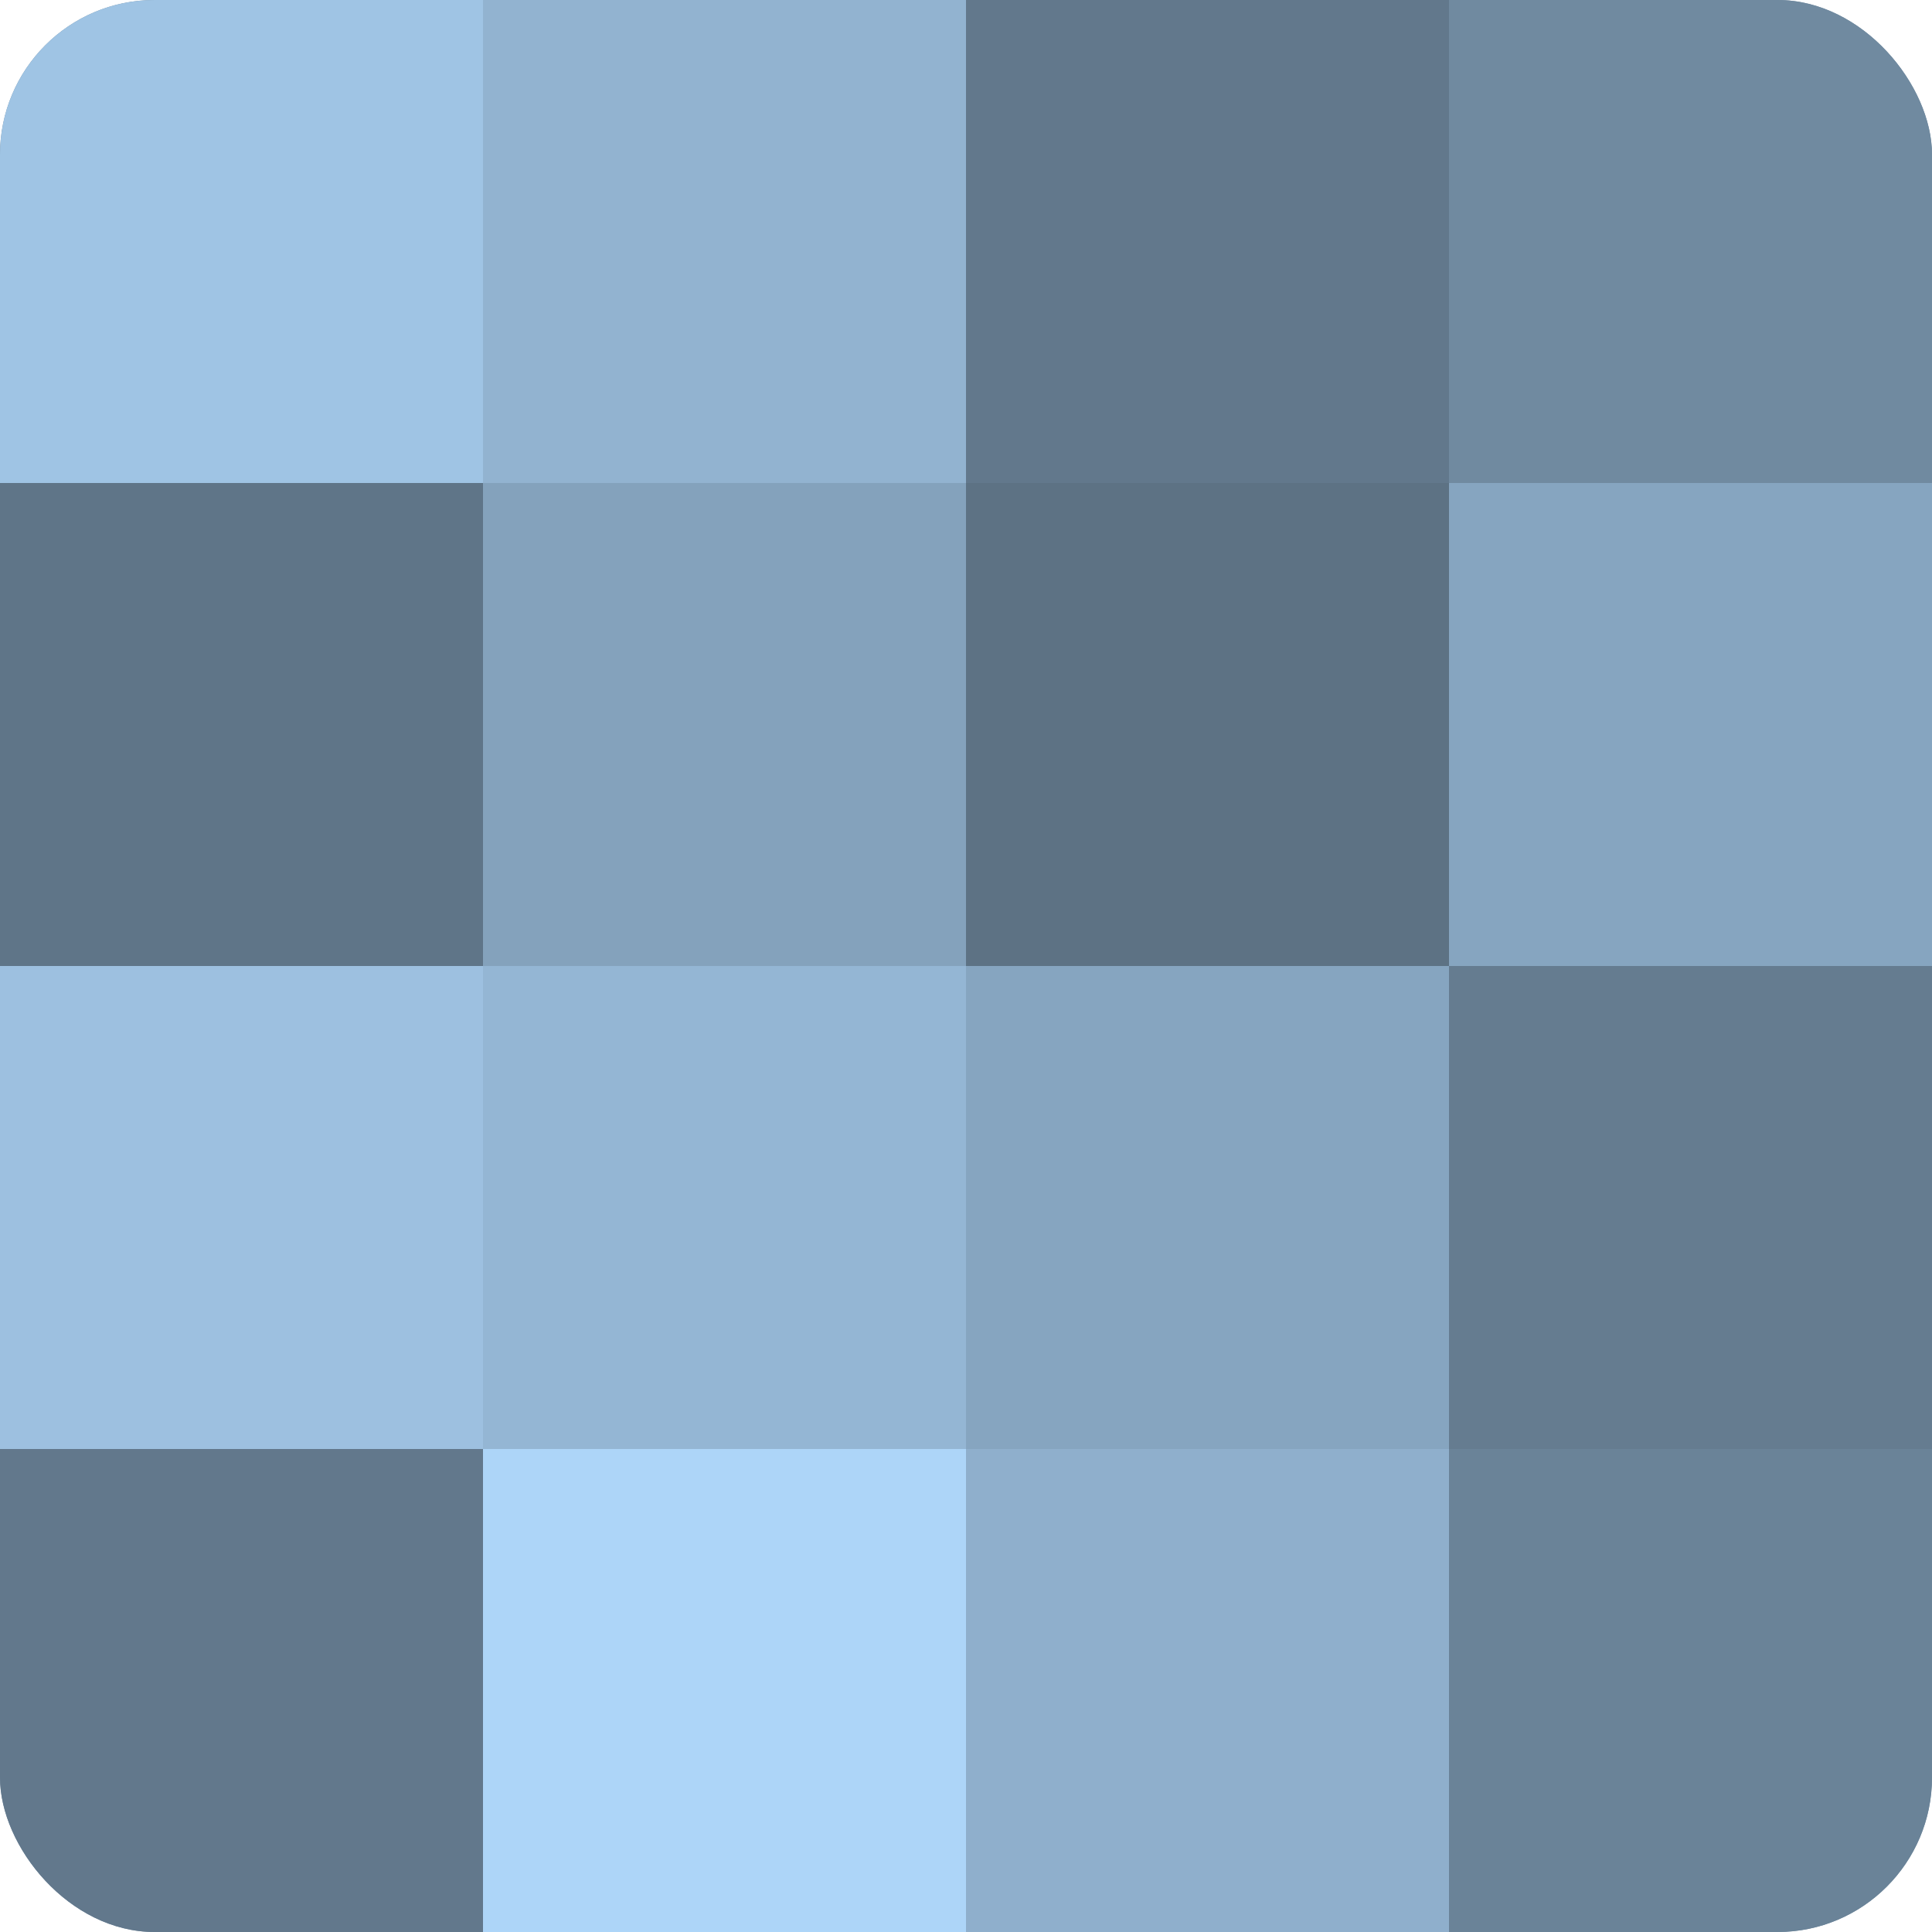
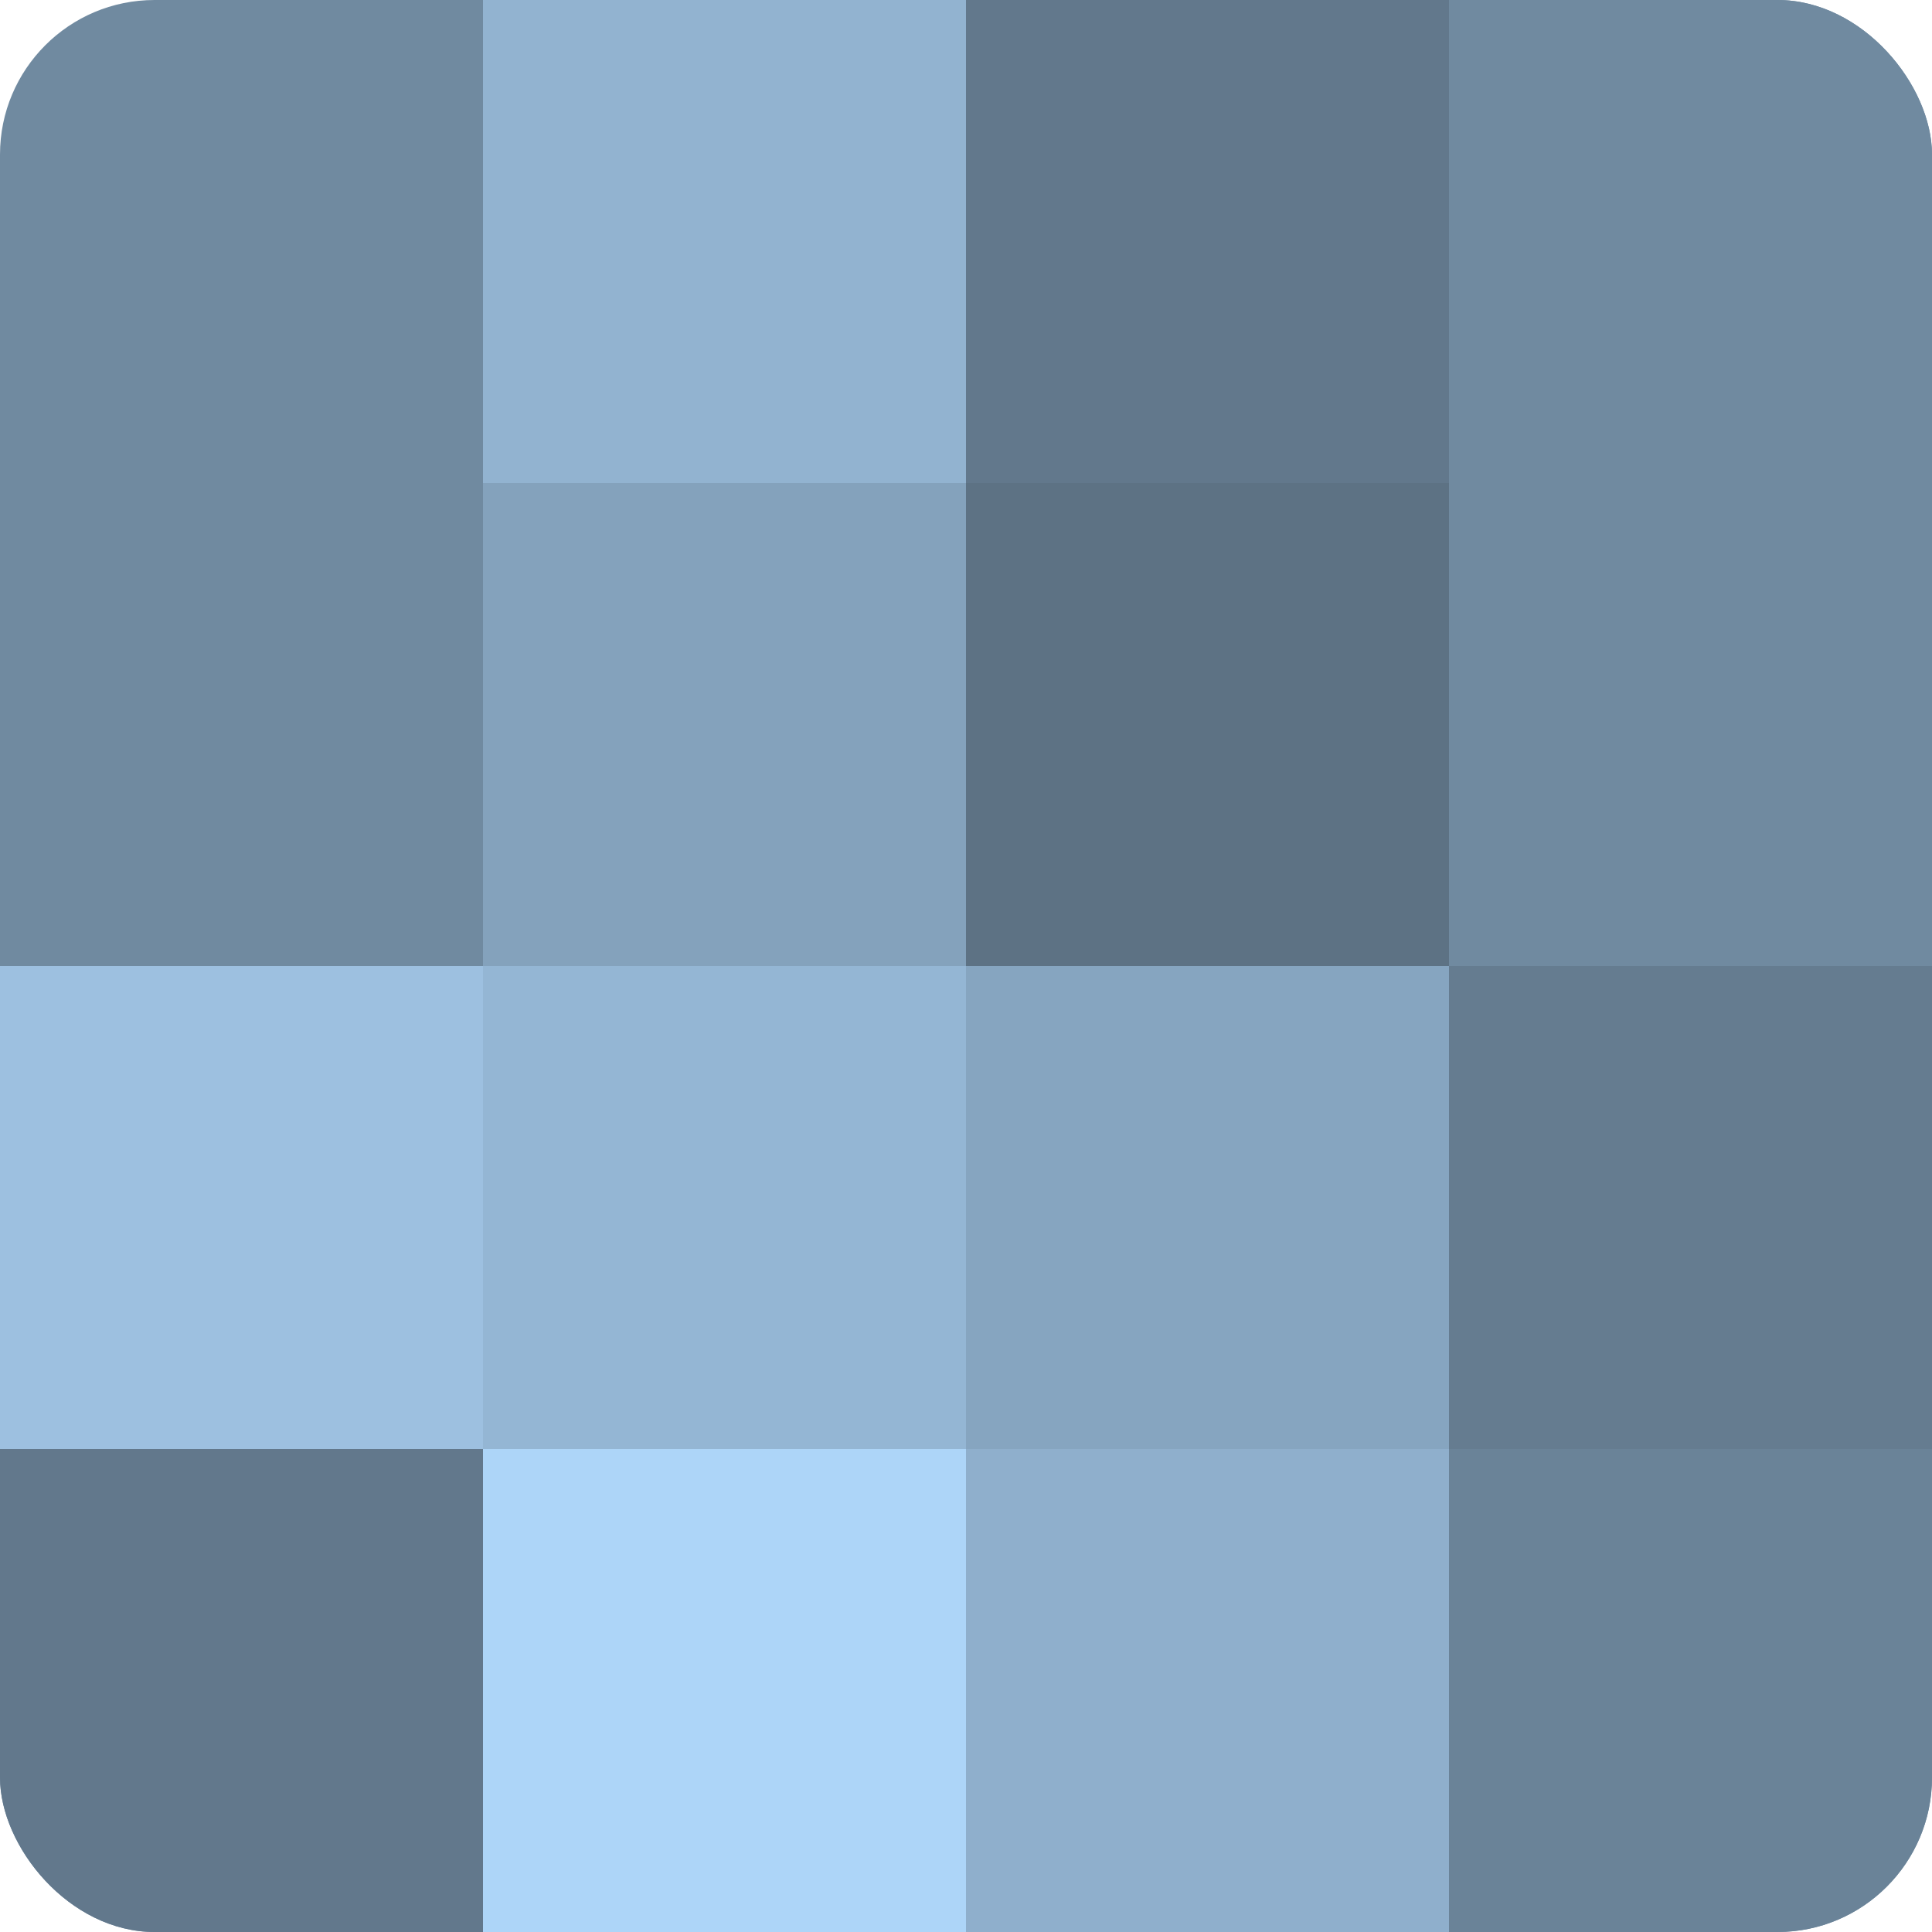
<svg xmlns="http://www.w3.org/2000/svg" width="60" height="60" viewBox="0 0 100 100" preserveAspectRatio="xMidYMid meet">
  <defs>
    <clipPath id="c" width="100" height="100">
      <rect width="100" height="100" rx="8" ry="8" />
    </clipPath>
  </defs>
  <g clip-path="url(#c)">
    <rect width="100" height="100" fill="#708aa0" />
-     <rect width="25" height="25" fill="#9fc4e4" />
-     <rect y="25" width="25" height="25" fill="#5f7588" />
    <rect y="50" width="25" height="25" fill="#9dc0e0" />
    <rect y="75" width="25" height="25" fill="#62788c" />
    <rect x="25" width="25" height="25" fill="#92b3d0" />
    <rect x="25" y="25" width="25" height="25" fill="#84a2bc" />
    <rect x="25" y="50" width="25" height="25" fill="#94b6d4" />
    <rect x="25" y="75" width="25" height="25" fill="#add5f8" />
    <rect x="50" width="25" height="25" fill="#62788c" />
    <rect x="50" y="25" width="25" height="25" fill="#5d7284" />
    <rect x="50" y="50" width="25" height="25" fill="#86a5c0" />
    <rect x="50" y="75" width="25" height="25" fill="#8fafcc" />
    <rect x="75" width="25" height="25" fill="#708aa0" />
-     <rect x="75" y="25" width="25" height="25" fill="#86a5c0" />
    <rect x="75" y="50" width="25" height="25" fill="#657c90" />
    <rect x="75" y="75" width="25" height="25" fill="#6a8398" />
  </g>
</svg>